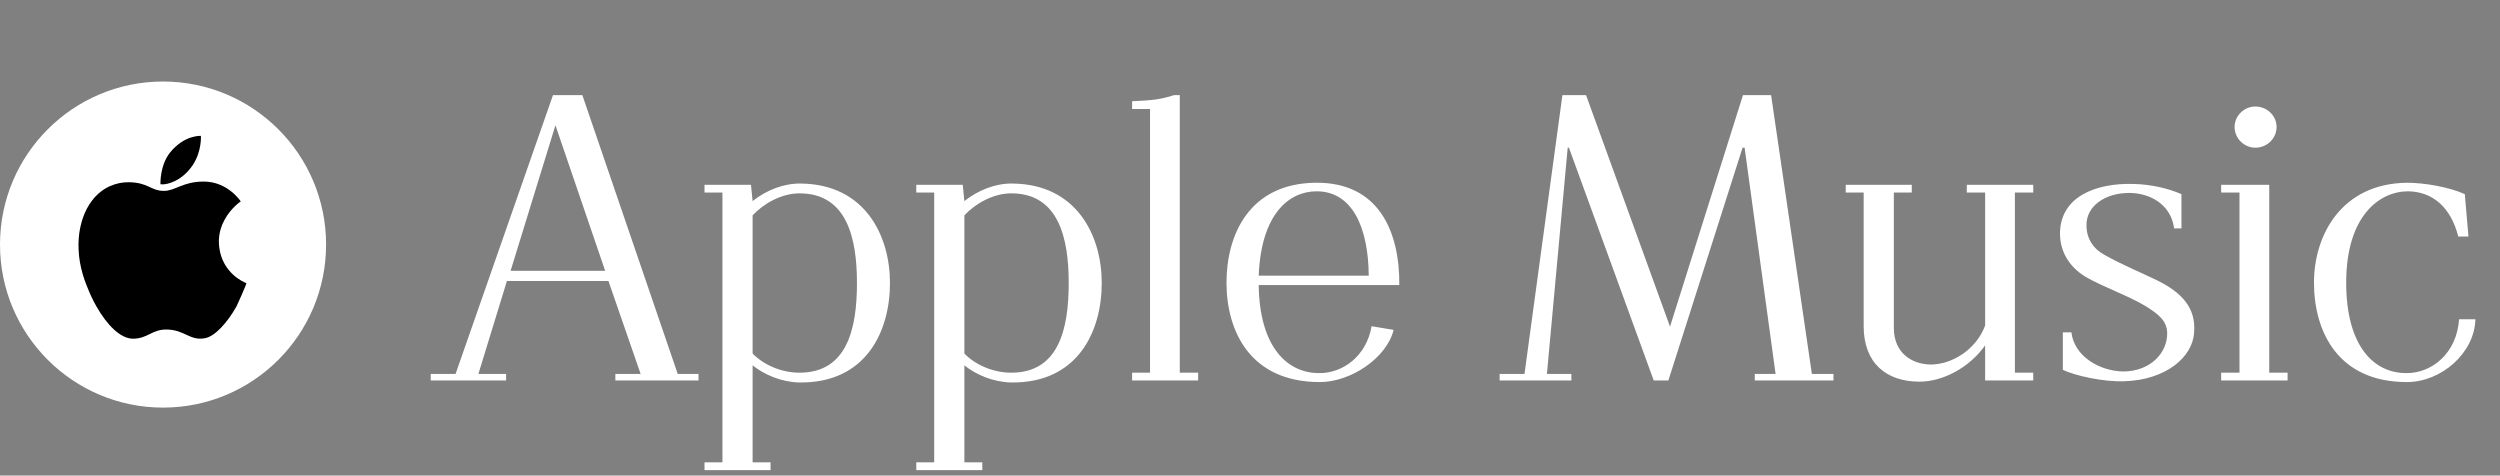
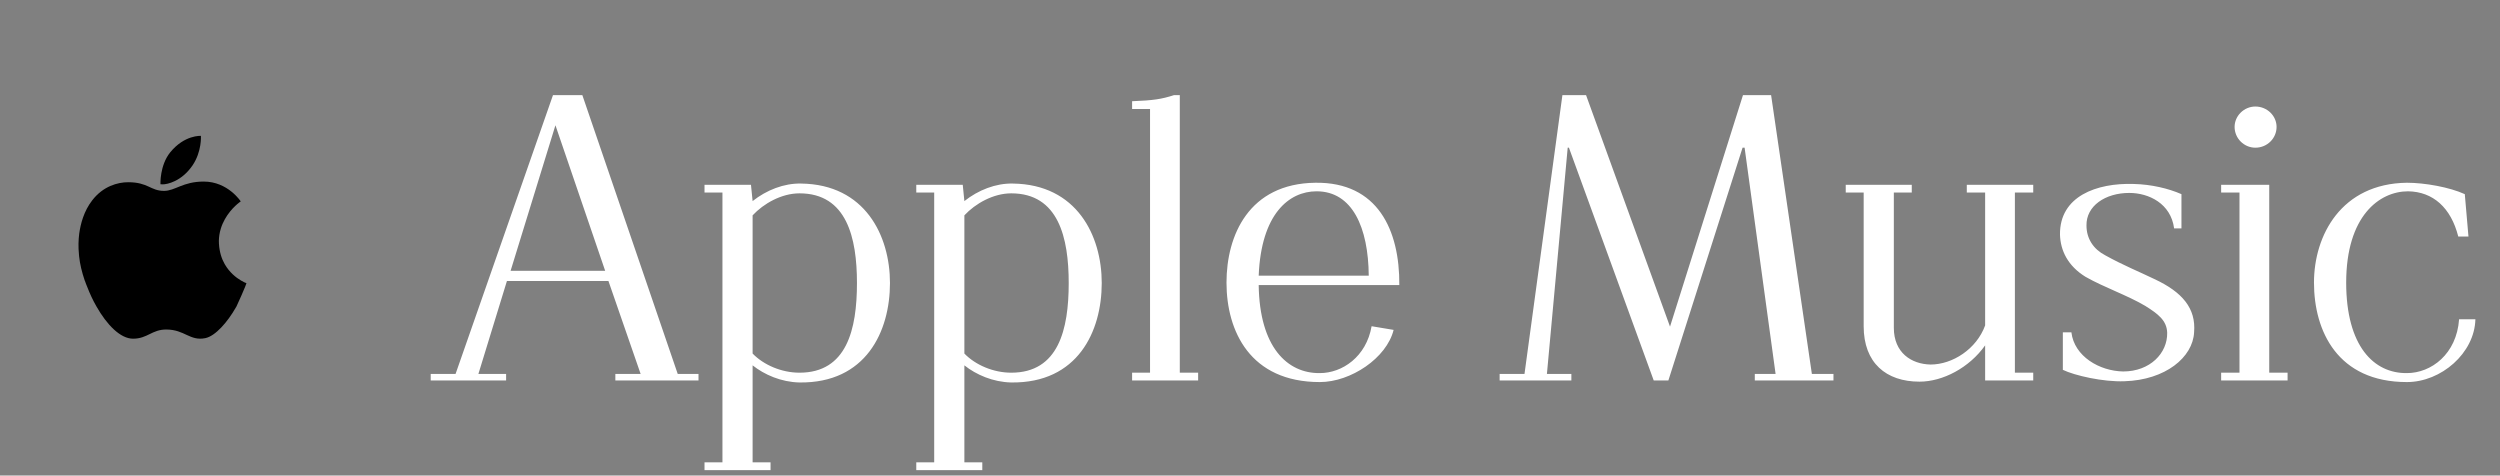
<svg xmlns="http://www.w3.org/2000/svg" width="184" height="35" viewBox="0 0 184 35" fill="none">
  <rect x="0" y="0" width="184" height="35" fill="#808080" stroke="none" />
  <path d="M37.58 19.93H44.54L40.88 9.22L37.58 19.93ZM31.7 28V27.52H33.53L40.7 7H42.86L49.88 27.52H51.41V28H45.29V27.52H47.15L44.78 20.68H37.31L35.21 27.52H37.25V28H31.7ZM58.842 27.43C62.322 27.43 63.072 24.25 63.072 20.83C63.072 17.5 62.322 14.23 58.842 14.23C57.522 14.23 56.202 14.98 55.392 15.85V26.02C56.202 26.86 57.522 27.43 58.842 27.43ZM51.852 34.6V34.03H53.172V14.17H51.852V13.6H55.272L55.392 14.8C56.412 13.99 57.702 13.48 58.962 13.51C63.672 13.57 65.502 17.35 65.502 20.83C65.502 24.4 63.732 28.21 58.842 28.15C57.492 28.12 56.262 27.58 55.392 26.89V34.03H56.712V34.6H51.852ZM74.427 27.43C77.907 27.43 78.657 24.25 78.657 20.83C78.657 17.5 77.907 14.23 74.427 14.23C73.108 14.23 71.787 14.98 70.978 15.85V26.02C71.787 26.86 73.108 27.43 74.427 27.43ZM67.438 34.6V34.03H68.757V14.17H67.438V13.6H70.858L70.978 14.8C71.998 13.99 73.287 13.48 74.547 13.51C79.257 13.57 81.088 17.35 81.088 20.83C81.088 24.4 79.317 28.21 74.427 28.15C73.078 28.12 71.847 27.58 70.978 26.89V34.03H72.297V34.6H67.438ZM83.323 28V27.43H84.643V8.02H83.323V7.45C84.883 7.39 85.483 7.3 86.413 7H86.833V27.43H88.183V28H83.323ZM97.14 28.12C92.01 28.12 90.27 24.37 90.27 20.8C90.27 17.32 91.92 13.51 96.81 13.45C101.4 13.39 103.02 16.93 102.99 20.98H92.64C92.7 25.54 94.74 27.49 97.14 27.46C98.79 27.46 100.56 26.26 100.95 24.01L102.57 24.28C102.06 26.35 99.42 28.12 97.14 28.12ZM92.64 20.29H100.74C100.71 16.75 99.54 14.08 96.9 14.08C94.86 14.08 92.82 15.76 92.64 20.29ZM110.373 28V27.52H112.203L114.993 7H116.733L122.913 24.04L128.283 7H130.353L133.353 27.52H134.943V28H129.153V27.52H130.683L128.403 10.87H128.253L122.793 28H121.713L115.473 10.87H115.383L113.853 27.52H115.653V28H110.373ZM141.276 28.09C138.816 28.09 137.166 26.71 137.166 24.01V14.17H135.846V13.6H140.706V14.17H139.386V24.13C139.386 25.96 140.676 26.8 142.086 26.83C143.706 26.83 145.476 25.69 146.106 23.95V14.17H144.756V13.6H149.646V14.17H148.296V27.43H149.646V28H146.106V25.42C144.936 27.07 142.986 28.09 141.276 28.09ZM156.355 28.06C154.795 28.12 152.695 27.64 151.825 27.22V24.46H152.455C152.665 26.23 154.525 27.31 156.265 27.34C158.245 27.34 159.535 25.99 159.505 24.49C159.475 23.59 158.845 23.11 157.885 22.51C156.565 21.73 154.885 21.16 153.505 20.38C152.185 19.57 151.645 18.43 151.615 17.26C151.585 14.44 154.315 13.45 157.045 13.54C158.335 13.57 159.595 13.87 160.555 14.29V16.81H160.015C159.775 14.98 158.155 14.2 156.715 14.2C154.945 14.2 153.535 15.16 153.565 16.6C153.565 17.56 154.075 18.34 154.945 18.79C156.235 19.51 157.495 20.02 158.545 20.53C160.615 21.49 161.635 22.69 161.485 24.46C161.395 26.29 159.385 27.97 156.355 28.06ZM163.476 28V27.43H164.826V14.17H163.476V13.6H167.016V27.43H168.366V28H163.476ZM165.996 10.87C165.156 10.87 164.466 10.18 164.466 9.34C164.466 8.53 165.156 7.84 165.996 7.84C166.866 7.84 167.556 8.53 167.556 9.34C167.556 10.18 166.866 10.87 165.996 10.87ZM177.149 28.12C172.049 28.12 170.309 24.37 170.309 20.8C170.309 17.32 172.319 13.51 177.149 13.45C178.469 13.45 180.299 13.78 181.409 14.29L181.679 17.41H180.929C180.389 15.28 179.069 14.11 177.239 14.08C175.109 14.08 172.679 15.91 172.679 20.8C172.679 25.48 174.719 27.49 177.149 27.46C178.949 27.46 180.809 26.05 180.989 23.5H182.189C182.129 25.99 179.669 28.12 177.149 28.12Z" fill="white" />
  <g clip-path="url(#clip0_122_24)">
-     <path d="M12 30C18.627 30 24 24.627 24 18C24 11.373 18.627 6 12 6C5.373 6 0 11.373 0 18C0 24.627 5.373 30 12 30Z" fill="white" />
    <path d="M11.976 13.569C12.3 13.569 13.352 13.363 14.168 12.177C14.866 11.148 14.787 10.001 14.787 10.001C14.787 10.001 13.578 9.913 12.517 11.226C11.75 12.187 11.809 13.559 11.809 13.559C11.809 13.559 11.868 13.569 11.976 13.569Z" fill="black" />
    <path d="M18.042 21.105C18.101 20.939 18.14 20.841 18.14 20.841C18.14 20.841 18.14 20.841 18.13 20.841C18.13 20.841 18.121 20.841 18.111 20.831C18.052 20.811 17.914 20.753 17.737 20.645C17.383 20.439 16.892 20.057 16.538 19.439C16.312 19.047 16.154 18.557 16.115 17.95C16.095 17.646 16.125 17.352 16.184 17.087V17.077C16.203 16.989 16.223 16.911 16.253 16.823C16.567 15.803 17.305 15.137 17.599 14.911C17.678 14.853 17.718 14.823 17.718 14.823C17.718 14.823 16.774 13.363 14.994 13.363C13.461 13.363 12.89 14.049 12.074 14.049C11.072 14.049 10.914 13.412 9.43 13.412C8.663 13.412 7.591 13.706 6.795 14.735C6.166 15.539 5.93 16.489 5.832 17.185C5.773 17.656 5.753 18.165 5.812 18.734C5.812 18.773 5.822 18.812 5.822 18.861C5.881 19.43 6.028 20.037 6.235 20.645C6.235 20.655 6.245 20.674 6.254 20.684C6.274 20.753 6.304 20.831 6.333 20.9C6.343 20.929 6.363 20.968 6.372 20.998C6.382 21.027 6.392 21.066 6.412 21.096C6.608 21.605 6.834 22.095 7.1 22.556C7.867 23.909 8.86 24.928 9.794 24.928C10.855 24.928 11.19 24.242 12.251 24.252C13.598 24.261 13.972 25.114 15.102 24.889C15.859 24.741 16.764 23.673 17.344 22.654C17.364 22.615 17.383 22.585 17.403 22.556C17.678 21.968 17.914 21.419 18.042 21.105Z" fill="black" />
  </g>
  <defs>
    <clipPath id="clip0_122_24">
      <rect width="24" height="24" fill="white" transform="translate(0 6)" />
    </clipPath>
  </defs>
</svg>